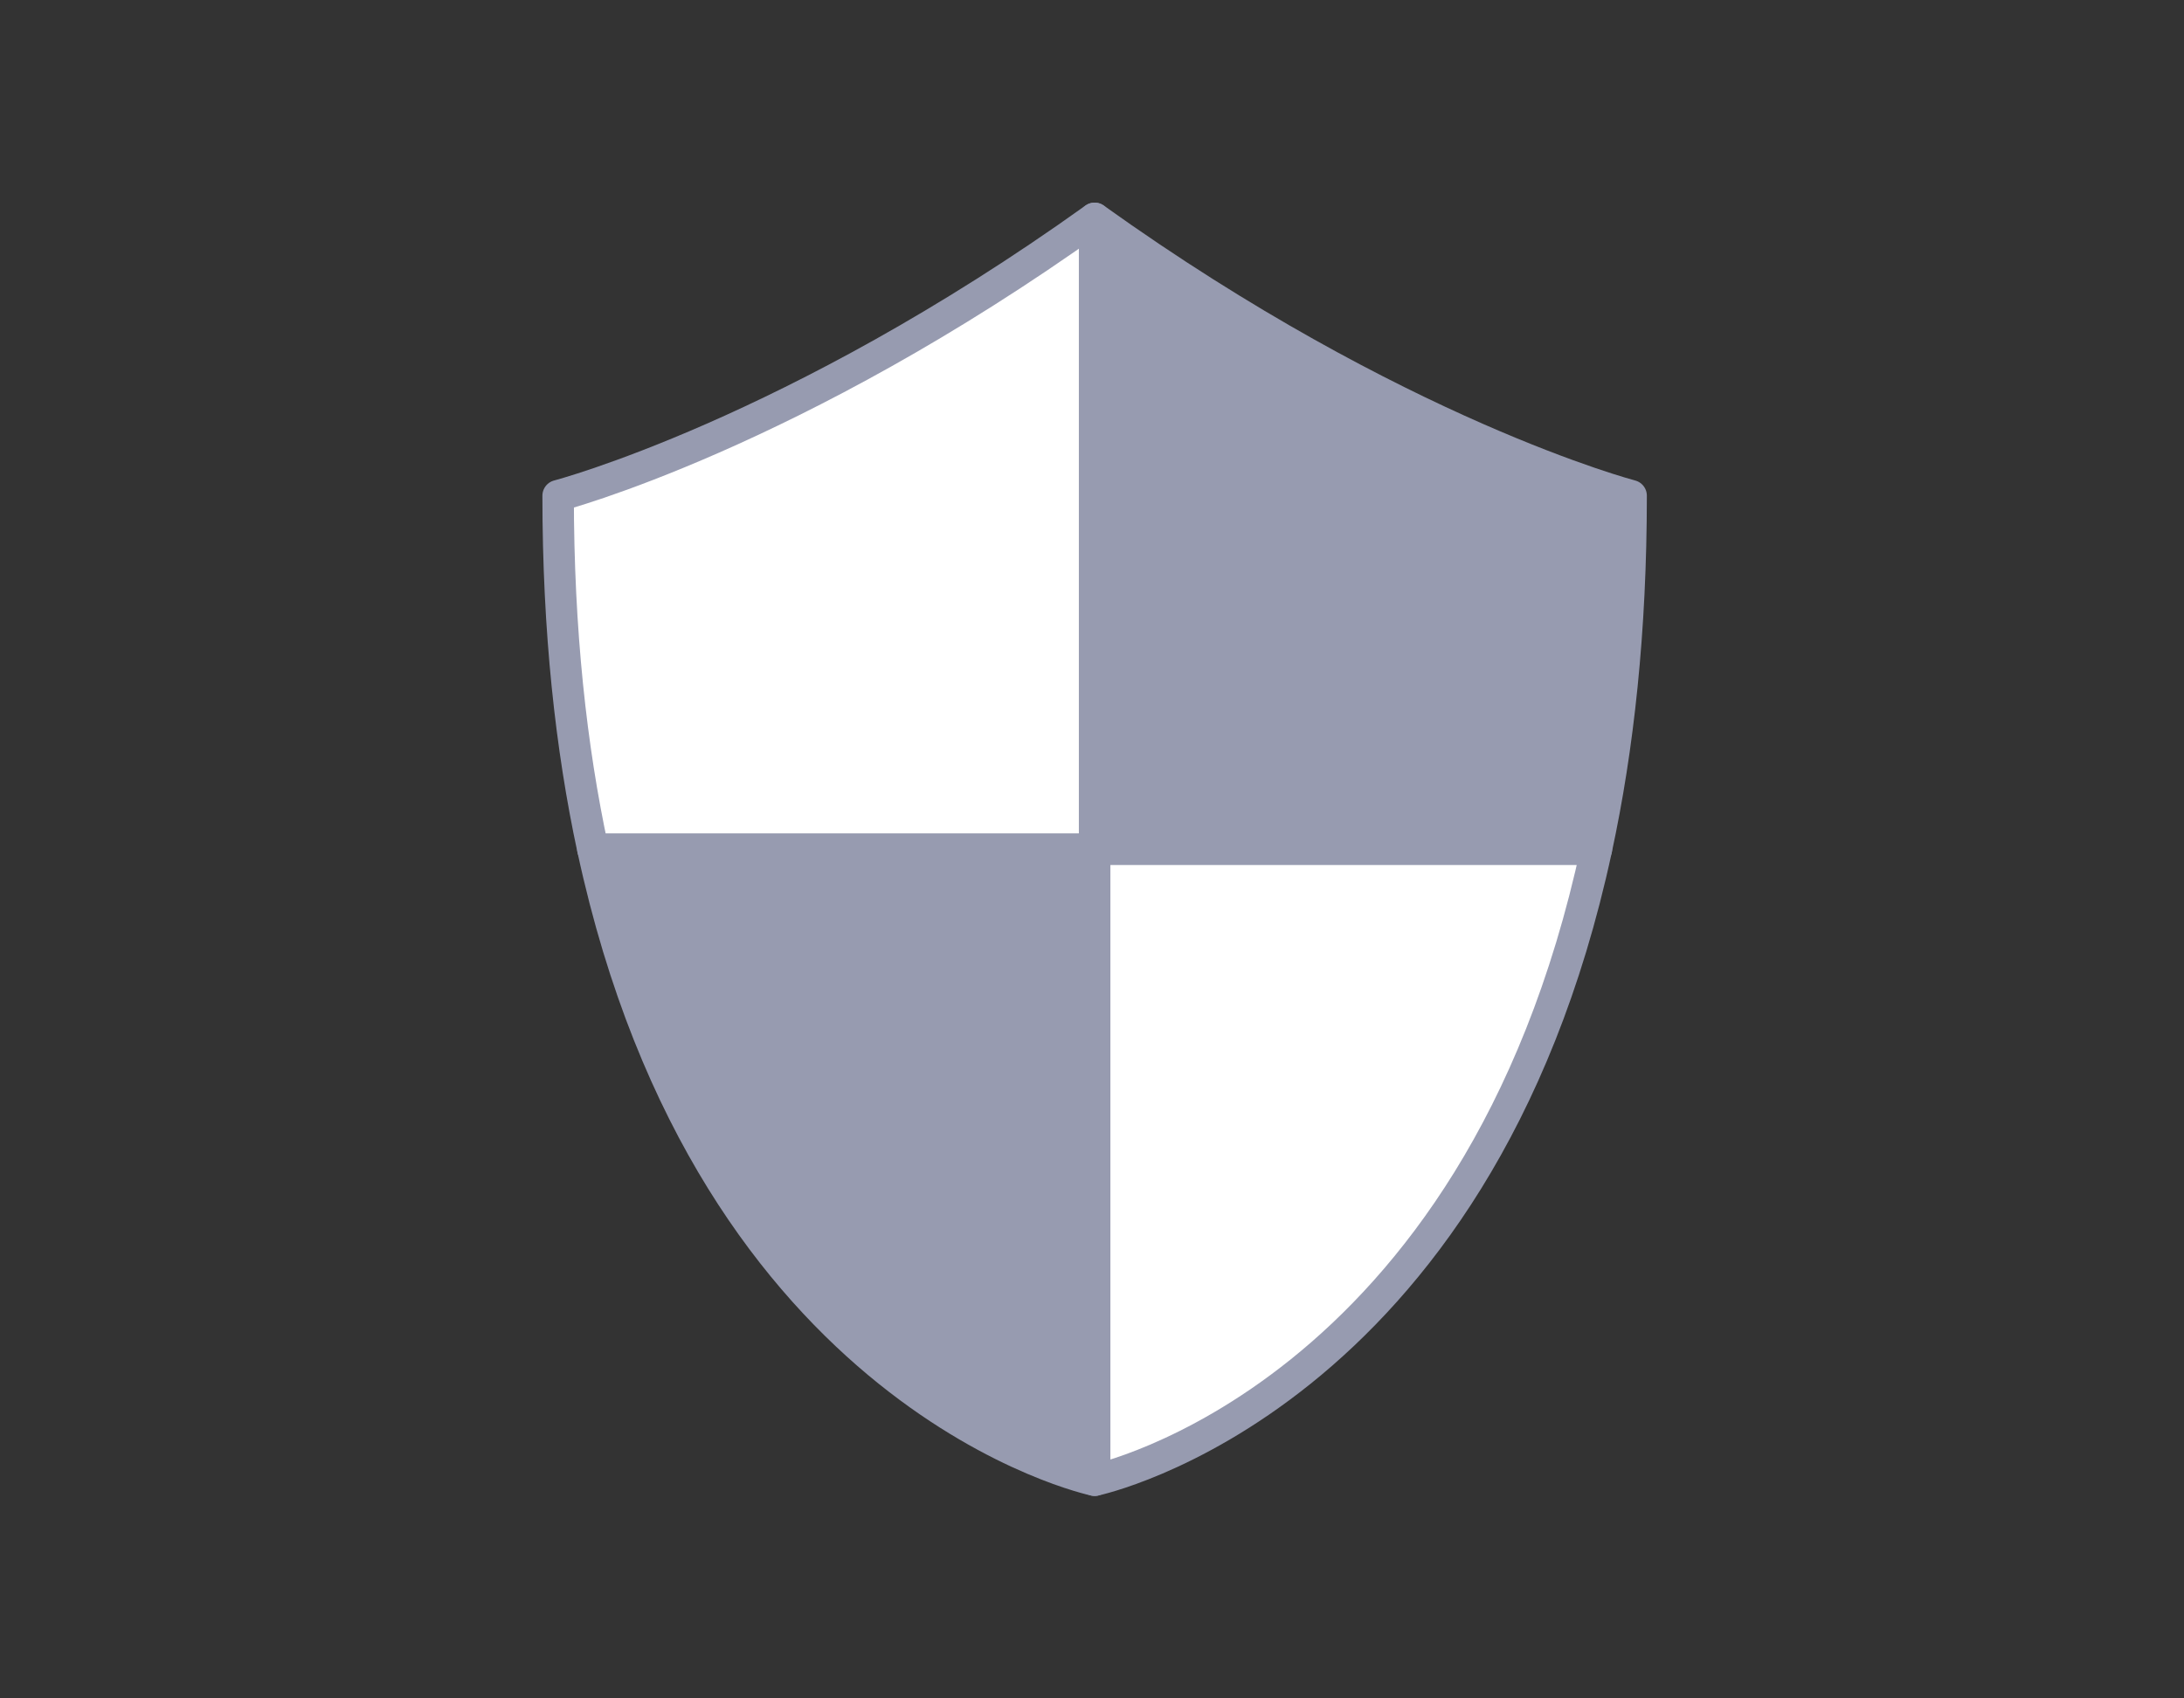
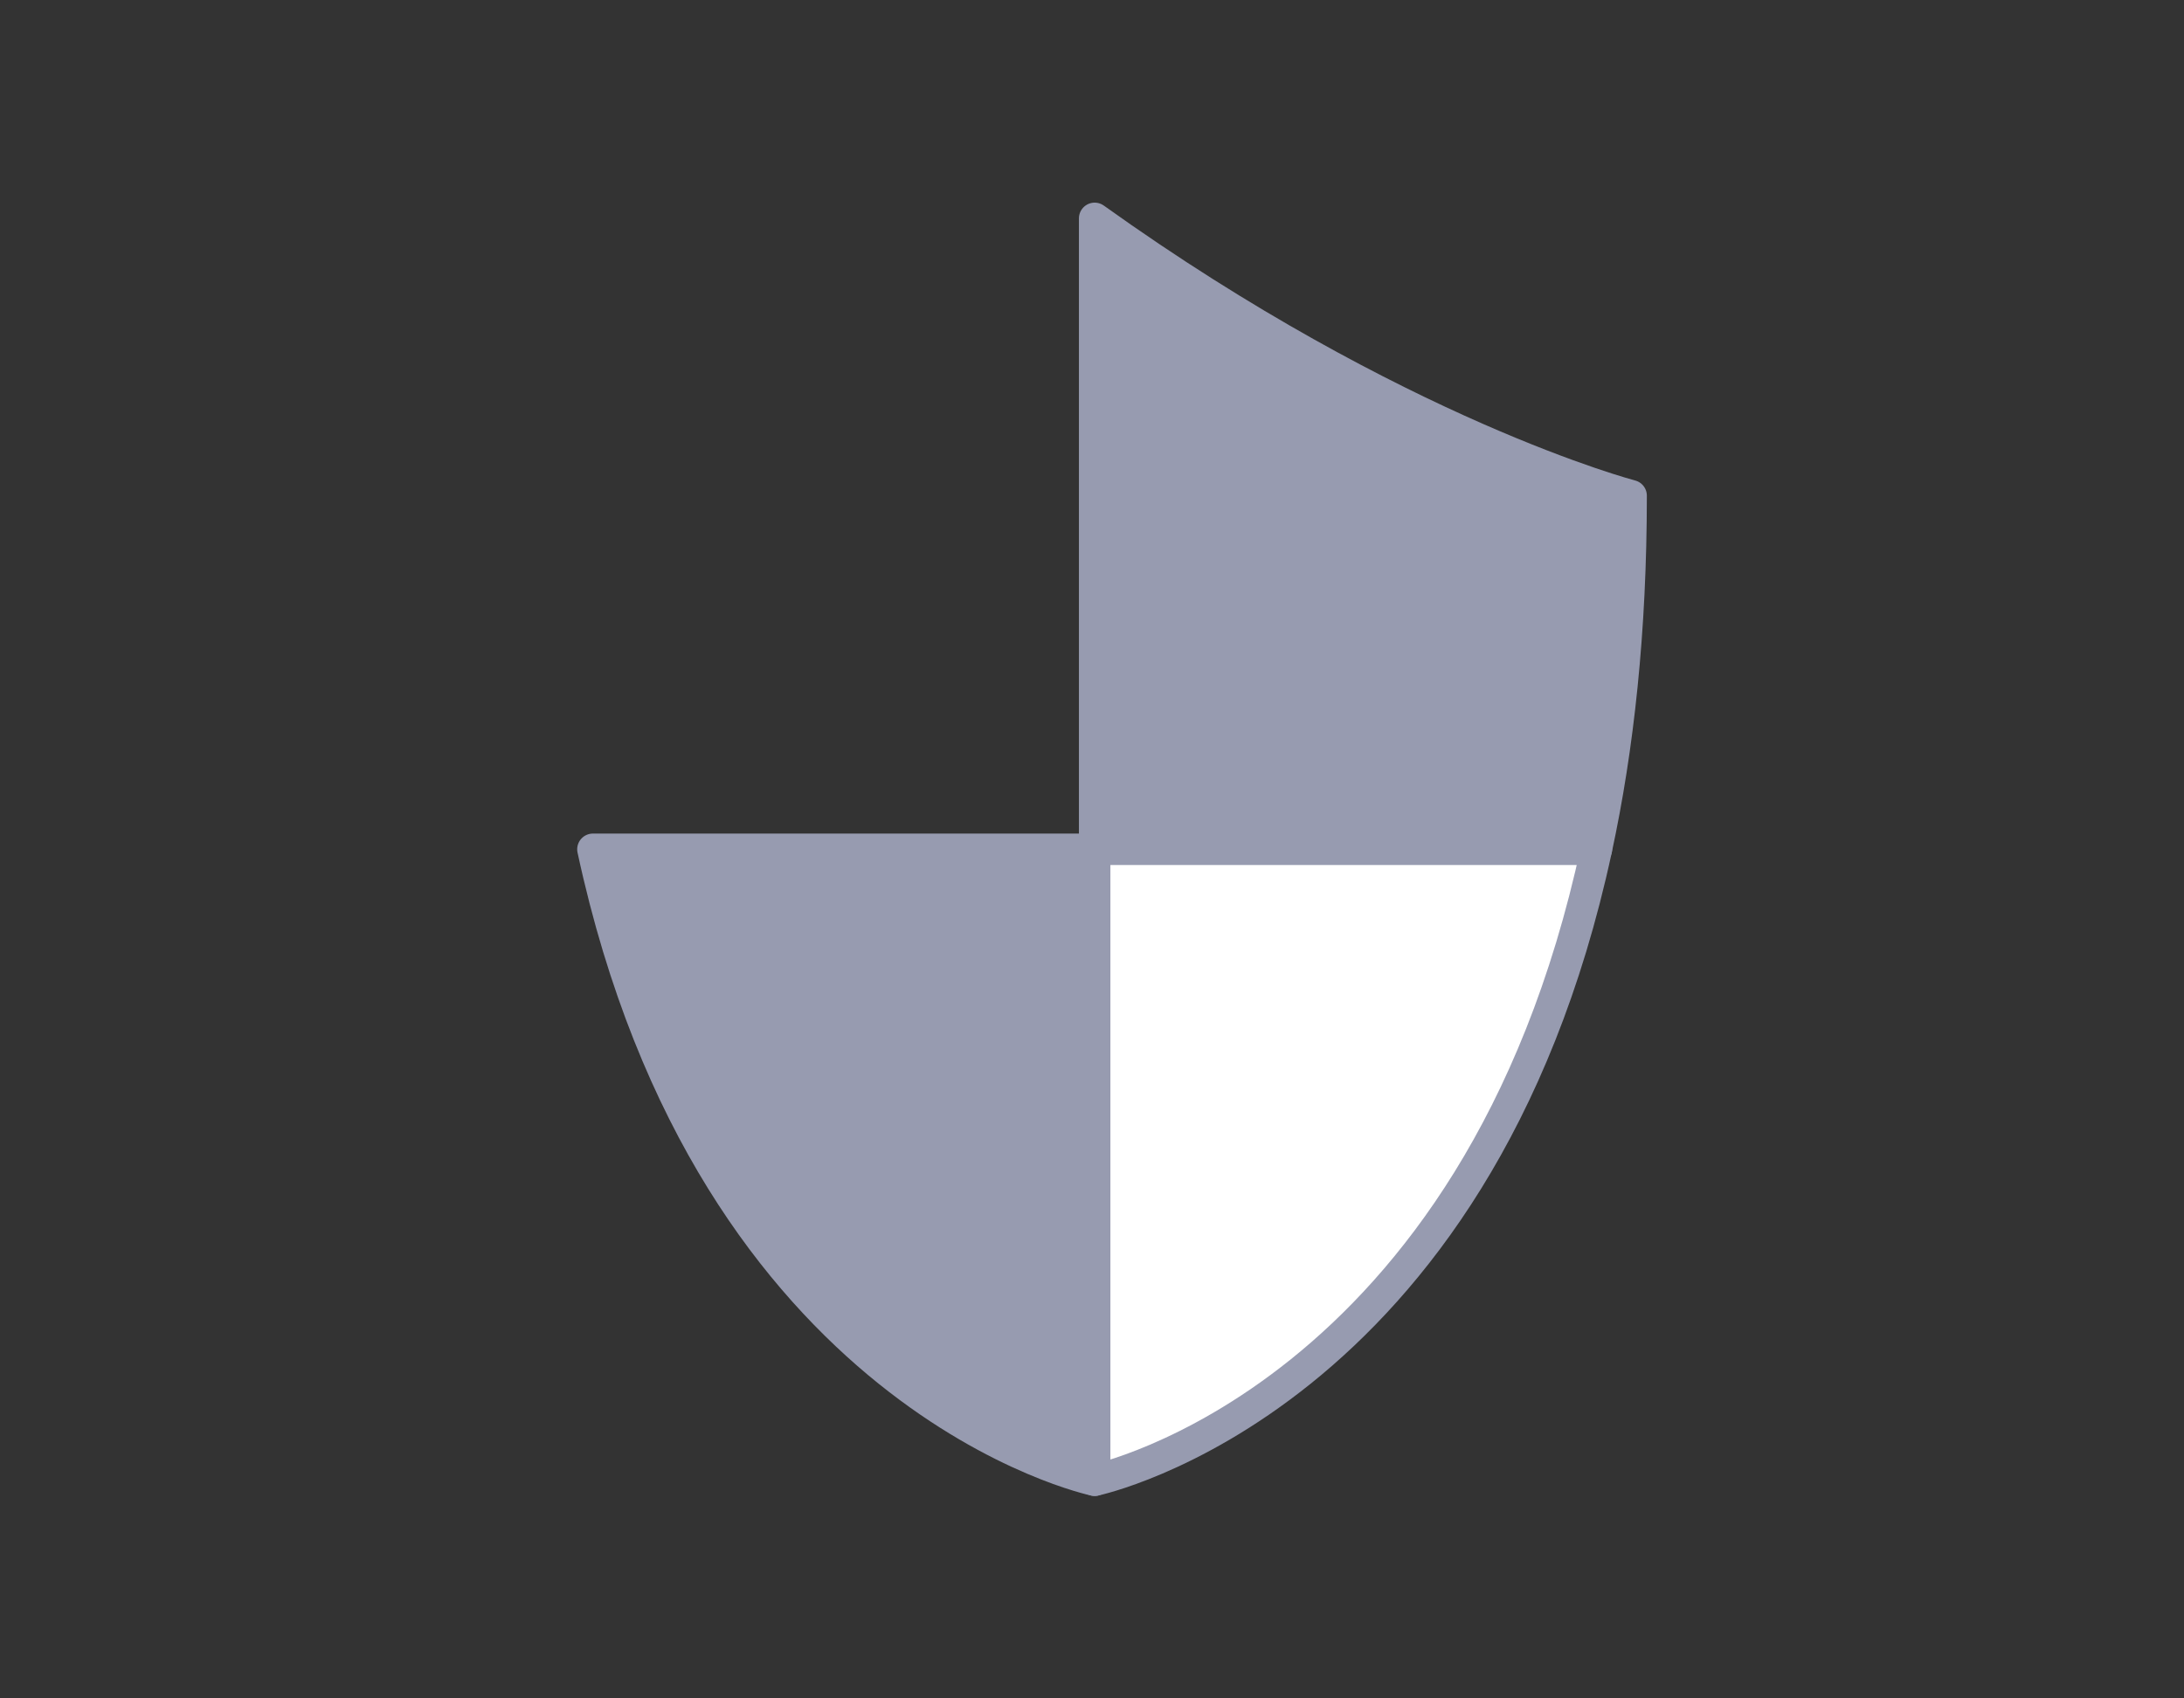
<svg xmlns="http://www.w3.org/2000/svg" width="180" height="140" viewBox="0 0 180 140" fill="none">
  <rect x="0" y="0" width="180" height="140" fill="#333333" stroke="none" />
-   <path d="M131.569 70.008C133.37 61.668 134.433 52.02 134.433 40.86C134.433 40.86 115.118 35.817 90.219 18V70.008H131.569Z" fill="#979BB0" stroke="#979BB0" stroke-width="2.593" stroke-linecap="round" stroke-linejoin="round" />
-   <path d="M90.214 18C65.315 35.821 46 40.86 46 40.86C46 52.02 47.068 61.668 48.864 70.008H90.214V18Z" fill="white" stroke="#979BB0" stroke-width="2.593" stroke-linecap="round" stroke-linejoin="round" />
+   <path d="M131.569 70.008C133.37 61.668 134.433 52.02 134.433 40.86C134.433 40.86 115.118 35.817 90.219 18V70.008Z" fill="#979BB0" stroke="#979BB0" stroke-width="2.593" stroke-linecap="round" stroke-linejoin="round" />
  <path d="M48.867 70.008C58.662 115.419 90.217 122.016 90.217 122.016V70.008H48.867Z" fill="#979BB0" stroke="#979BB0" stroke-width="2.593" stroke-linecap="round" stroke-linejoin="round" />
  <path d="M90.219 70.008V122.016C90.219 122.016 121.774 115.419 131.569 70.008H90.219Z" fill="white" stroke="#979BB0" stroke-width="2.593" stroke-linecap="round" stroke-linejoin="round" />
</svg>